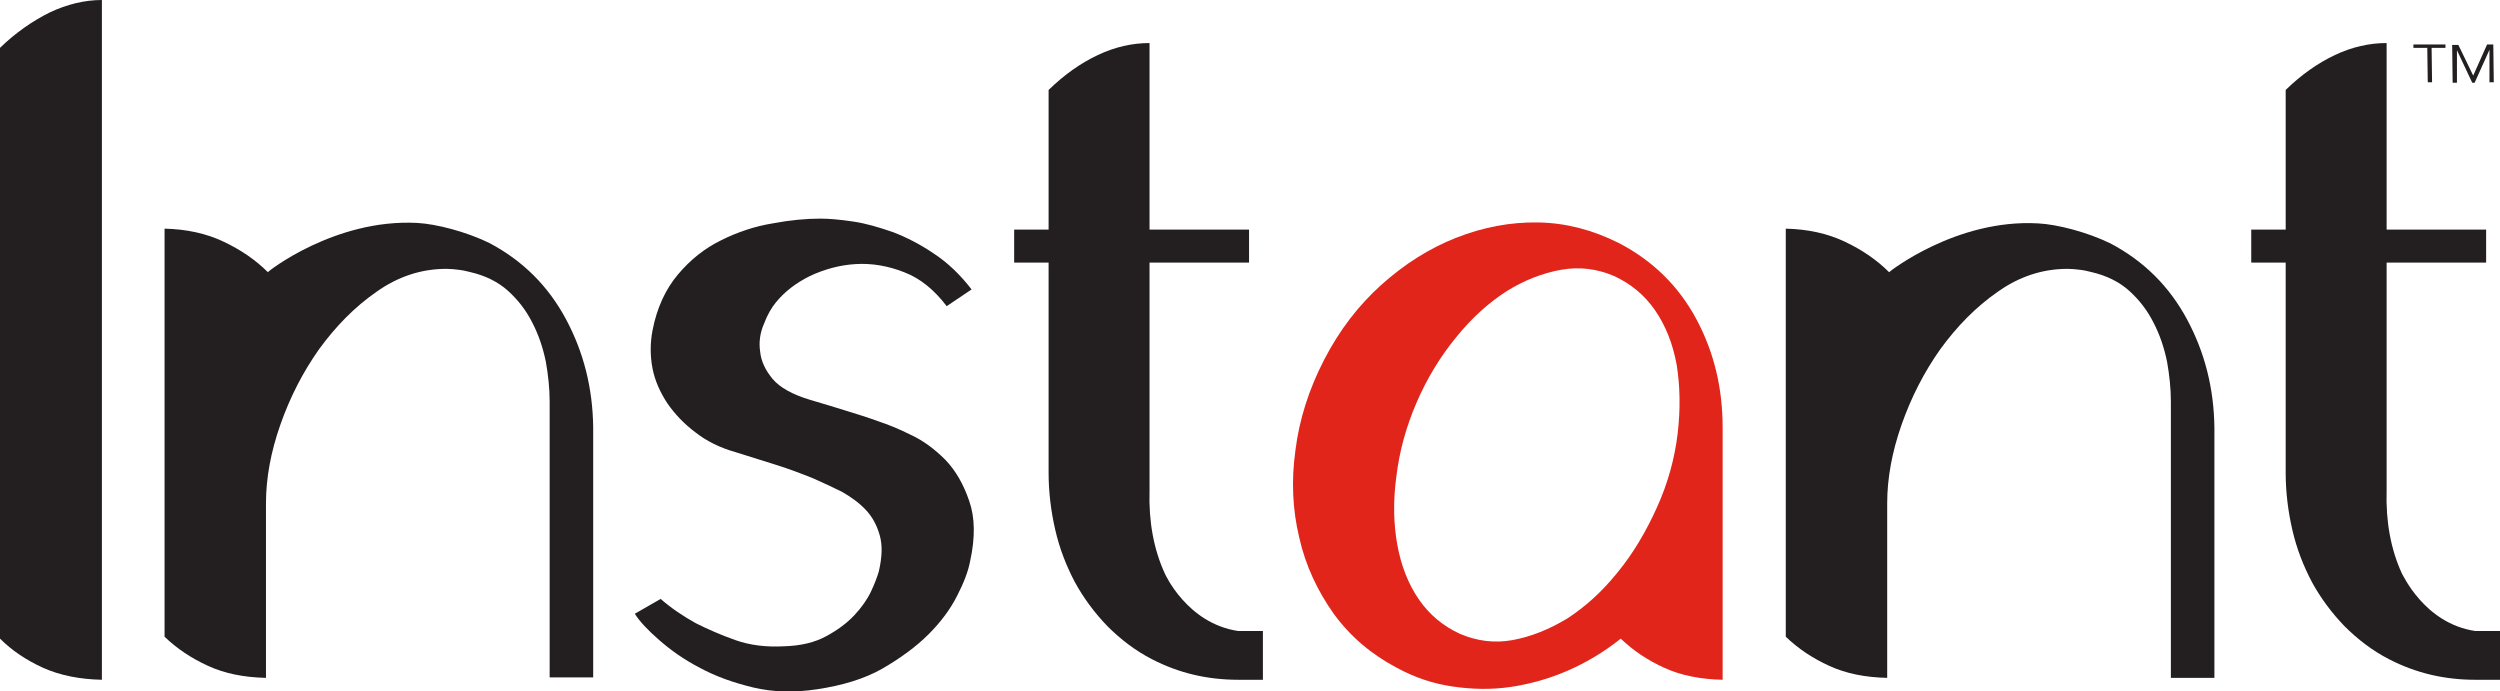
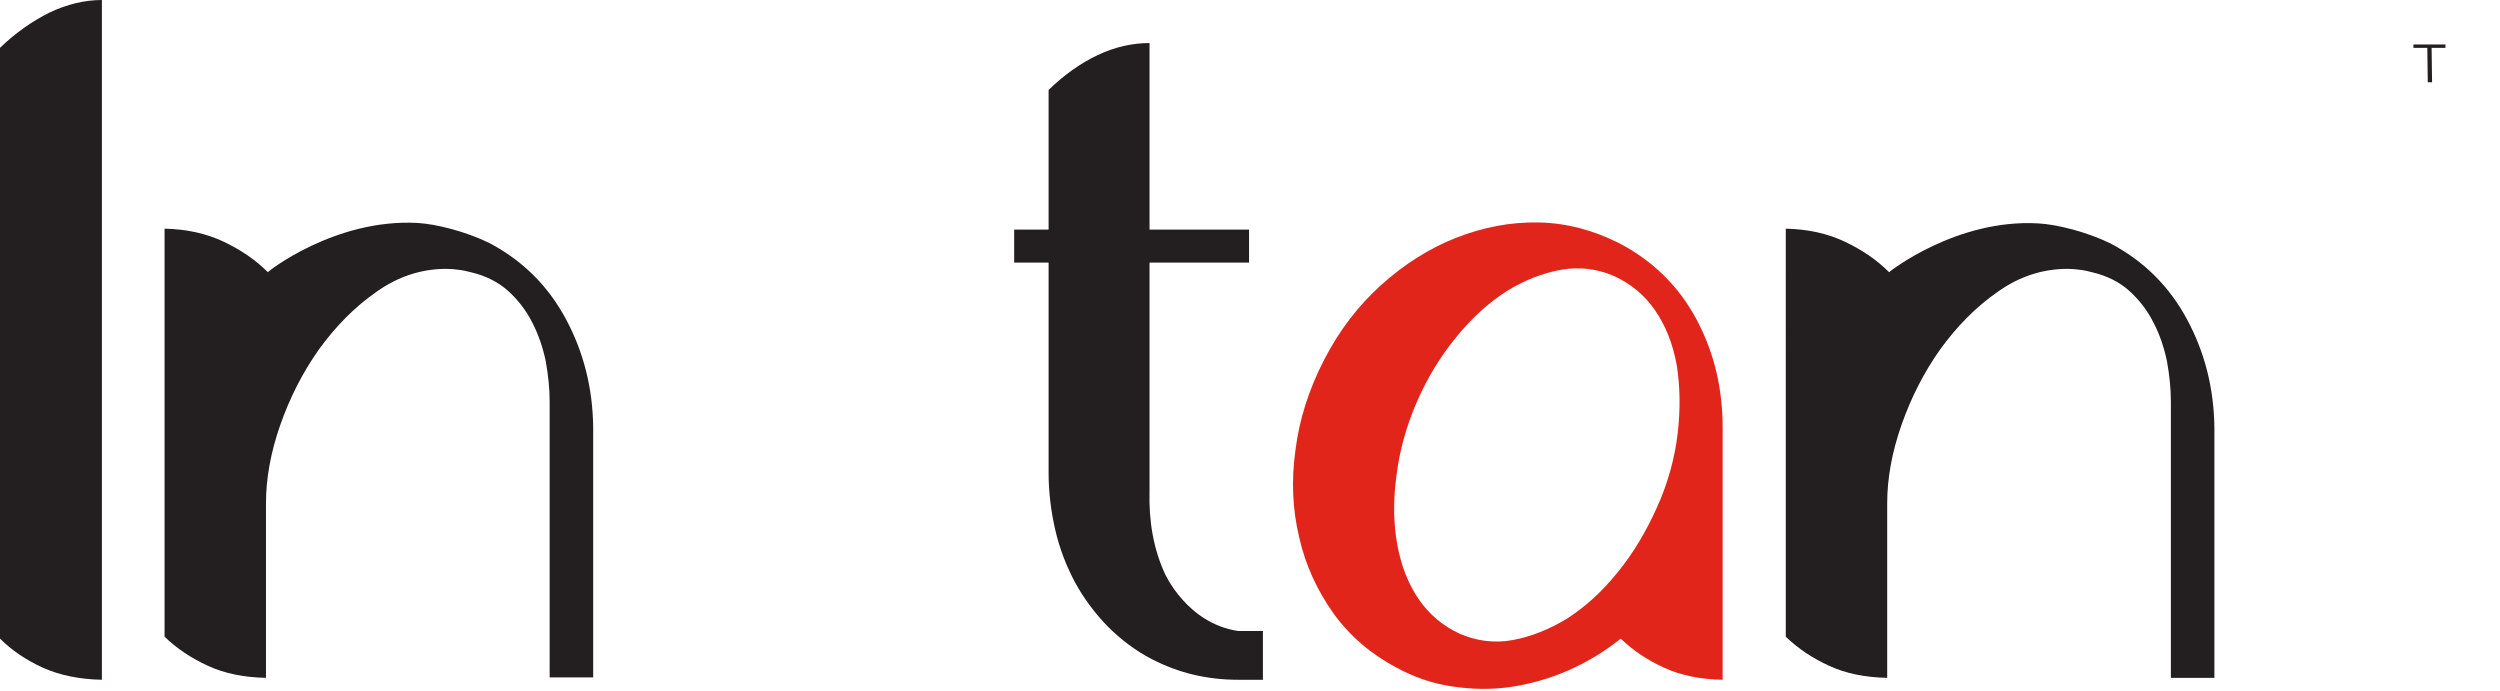
<svg xmlns="http://www.w3.org/2000/svg" version="1.1" id="Layer_1" x="0px" y="0px" viewBox="0 0 522.6 144.5" style="enable-background:new 0 0 522.6 144.5;" xml:space="preserve">
  <style type="text/css">
	.st0{fill:#231F20;}
	.st1{fill:#E1251B;}
</style>
  <g>
    <g>
      <path class="st0" d="M21.3,142.1c-4.6-0.1-8.7-0.9-12.3-2.5c-3.5-1.6-6.5-3.6-9-6.1V10c3.3-3.2,6.8-5.6,10.4-7.4    C14,0.9,17.7,0,21.3,0V142.1z" />
-       <path class="st0" d="M170.7,144.1c-4.7,0.7-9.1,0.6-13.3-0.4c-4.1-1-7.8-2.3-11.1-4.1c-3.3-1.7-6.1-3.7-8.5-5.8    c-2.4-2.1-4.1-3.9-5.1-5.5l5.4-3.1c2.3,2,4.7,3.6,7.4,5.1c2.4,1.2,5.1,2.4,8.2,3.5c3.1,1.1,6.5,1.5,10.2,1.3    c3.5-0.1,6.4-0.8,8.8-2.1c2.4-1.3,4.3-2.7,5.9-4.4c1.5-1.6,2.7-3.3,3.5-5c0.8-1.7,1.3-3.1,1.6-4.1c0.7-3,0.8-5.5,0.2-7.6    c-0.6-2.1-1.5-3.8-2.9-5.3c-1.4-1.5-3.1-2.7-5-3.8c-2-1-4-1.9-6-2.8c-2.5-1-5.1-2-8-2.9c-2.9-0.9-5.7-1.8-8.3-2.6    c-3.2-0.9-6-2.3-8.3-4.1c-2.4-1.8-4.3-3.8-5.9-6.1c-1.5-2.3-2.6-4.7-3.1-7.3c-0.5-2.6-0.5-5.3,0-7.9c0.9-4.7,2.7-8.6,5.3-11.7    c2.6-3.1,5.6-5.5,9.1-7.2c3.4-1.7,7-2.9,10.7-3.5c3.7-0.7,7-1,10-1c1.8,0,4.1,0.2,6.8,0.6c2.7,0.4,5.4,1.2,8.3,2.2    c2.9,1.1,5.8,2.6,8.6,4.5c2.9,1.9,5.5,4.4,7.9,7.5l-5.2,3.5c-2.6-3.4-5.5-5.8-8.9-7.1c-3.3-1.3-6.7-1.9-10.1-1.7    c-3.4,0.2-6.6,1.1-9.6,2.5c-3,1.5-5.3,3.3-7.1,5.5c-0.9,1.1-1.8,2.6-2.5,4.5c-0.8,1.8-1.1,3.8-0.8,5.8c0.2,2,1.1,3.9,2.6,5.7    c1.5,1.8,4.2,3.3,7.9,4.4c2.8,0.8,5.3,1.6,7.6,2.3c2.3,0.7,4.5,1.4,6.7,2.2c1.8,0.6,4.1,1.5,6.7,2.8c2.6,1.2,5,3,7.2,5.2    c2.2,2.3,3.8,5.1,5,8.6c1.2,3.4,1.3,7.6,0.2,12.6c-0.4,2.1-1.3,4.5-2.7,7.2c-1.4,2.8-3.4,5.5-6,8.1c-2.6,2.6-5.9,5-9.7,7.2    C180.7,141.9,176.1,143.3,170.7,144.1z" />
      <path class="st1" d="M338.4,50.8c7.1,3.7,12.5,9,16.2,15.9c3.7,6.9,5.5,14.4,5.5,22.7v0.3v52.4c-4.6-0.1-8.7-0.9-12.2-2.5    s-6.5-3.6-9.1-6.1c-3.5,2.8-7.2,5-11.1,6.7c-3.9,1.7-7.9,2.8-11.9,3.4c-4.1,0.6-8.1,0.5-12.2-0.1c-4.1-0.6-7.9-1.9-11.6-3.9    c-5.3-2.8-9.7-6.5-13.2-11.3c-3.4-4.8-5.9-10.1-7.2-15.9c-1.4-5.8-1.7-11.9-0.8-18.3c0.8-6.4,2.8-12.7,6-18.9    c3.2-6.2,7.2-11.4,12-15.7c4.8-4.3,10-7.6,15.6-9.8c5.6-2.2,11.3-3.3,17.2-3.2C327.4,46.6,333,48.1,338.4,50.8z M346.4,106    c2.3-5.1,3.7-10.3,4.3-15.4c0.6-5.1,0.5-9.9-0.2-14.3c-0.8-4.4-2.3-8.2-4.5-11.4c-2.2-3.2-5.1-5.6-8.6-7.2    c-3.5-1.5-7.2-2-11.1-1.3c-3.9,0.7-7.7,2.2-11.4,4.5c-3.7,2.4-7.2,5.5-10.5,9.6c-3.3,4-6.1,8.6-8.3,13.7    c-2.2,5.1-3.6,10.3-4.2,15.4c-0.7,5.1-0.6,9.9,0.2,14.3c0.8,4.4,2.3,8.2,4.5,11.4c2.2,3.2,5.1,5.6,8.6,7.2c3.5,1.5,7.2,2,11,1.3    c3.8-0.7,7.6-2.2,11.4-4.5c3.7-2.4,7.2-5.5,10.5-9.6C341.4,115.7,344.1,111.1,346.4,106z" />
-       <path class="st0" d="M394.8,56.2" />
      <path class="st0" d="M426.1,46.7c3.9,0.2,10.2,1.8,15.1,4.2c7,3.7,12.3,9,16,15.9c3.7,6.9,5.6,14.4,5.7,22.6v52.3h-9.1V84    c0-2.8-0.3-5.6-0.8-8.4c-0.6-2.9-1.5-5.6-2.8-8.1c-1.3-2.6-3-4.8-5.1-6.7c-2.1-1.9-4.8-3.2-7.8-3.9c-0.8-0.2-1.6-0.4-2.5-0.5    c-0.8-0.1-1.7-0.2-2.6-0.2c-5.2,0-10.1,1.6-14.6,4.8c-4.6,3.2-8.5,7.2-12,12c-3.4,4.8-6.1,10.1-8.1,15.8c-2,5.7-3,11.2-3,16.4    v36.5c-4.6-0.1-8.6-0.9-12.1-2.5c-3.5-1.6-6.5-3.6-9.1-6.1v-32.5V47.8c4.6,0.1,8.7,1,12.3,2.7c3.6,1.7,6.7,3.8,9.3,6.4    C394.8,56.9,408.9,45.7,426.1,46.7z" />
      <path class="st0" d="M87.2,46.6c3.9,0.2,10.2,1.8,15.1,4.2c7,3.7,12.3,9,16,15.9s5.6,14.4,5.7,22.6v52.3h-9.1V84    c0-2.8-0.3-5.6-0.8-8.4c-0.6-2.9-1.5-5.6-2.8-8.1c-1.3-2.6-3-4.8-5.1-6.7c-2.1-1.9-4.8-3.2-7.8-3.9c-0.8-0.2-1.6-0.4-2.5-0.5    c-0.8-0.1-1.7-0.2-2.6-0.2c-5.2,0-10.1,1.6-14.6,4.8c-4.6,3.2-8.5,7.2-12,12c-3.4,4.8-6.1,10.1-8.1,15.8c-2,5.7-3,11.2-3,16.4    v36.5c-4.6-0.1-8.6-0.9-12.1-2.5c-3.5-1.6-6.5-3.6-9.1-6.1v-32.5V47.8c4.6,0.1,8.7,1,12.3,2.7c3.6,1.7,6.7,3.8,9.3,6.4    C55.9,56.8,70,45.7,87.2,46.6z" />
      <path class="st0" d="M258.8,131.9h5.2v10.2h-5.2c-6.4,0-12.4-1.4-18-4.3c-3.5-1.8-6.6-4.2-9.3-6.9c-2.7-2.8-5-5.9-6.8-9.2    c-1.8-3.4-3.2-7-4.1-10.9c-0.9-3.9-1.4-7.9-1.4-12V54.9H212v-6.9h7.2V18.8c3.3-3.2,6.7-5.6,10.3-7.3c3.6-1.7,7.2-2.5,10.8-2.5v39    h20.8v6.9h-20.8v47.6c-0.2,6.6,0.9,12.4,3.2,17.4C243.5,119.9,248.1,130.3,258.8,131.9z" />
-       <path class="st0" d="M517.4,131.9h5.2v10.2h-5.2c-6.4,0-12.4-1.4-18-4.3c-3.5-1.8-6.6-4.2-9.3-6.9c-2.7-2.8-5-5.9-6.8-9.2    c-1.8-3.4-3.2-7-4.1-10.9c-0.9-3.9-1.4-7.9-1.4-12V54.9h-7.2v-6.9h7.2V18.8c3.3-3.2,6.7-5.6,10.3-7.3c3.6-1.7,7.2-2.5,10.8-2.5v39    h20.8v6.9h-20.8v47.6c-0.2,6.6,0.9,12.4,3.2,17.4C502.2,119.9,506.7,130.3,517.4,131.9z" />
    </g>
    <g>
      <path class="st0" d="M508.4,17.2l-0.9,0l-0.1-7.2l-2.9,0l0-0.7l6.7,0l0,0.7l-2.9,0L508.4,17.2z" />
-       <path class="st0" d="M517,15.8L517,15.8l2.9-6.5l1.3,0l0.1,7.9l-0.9,0l0-6.8h0l-3.1,6.9l-0.5,0l-3.2-6.8l0,0l0,6.8l-0.9,0    l-0.1-7.9l1.3,0L517,15.8z" />
    </g>
  </g>
</svg>